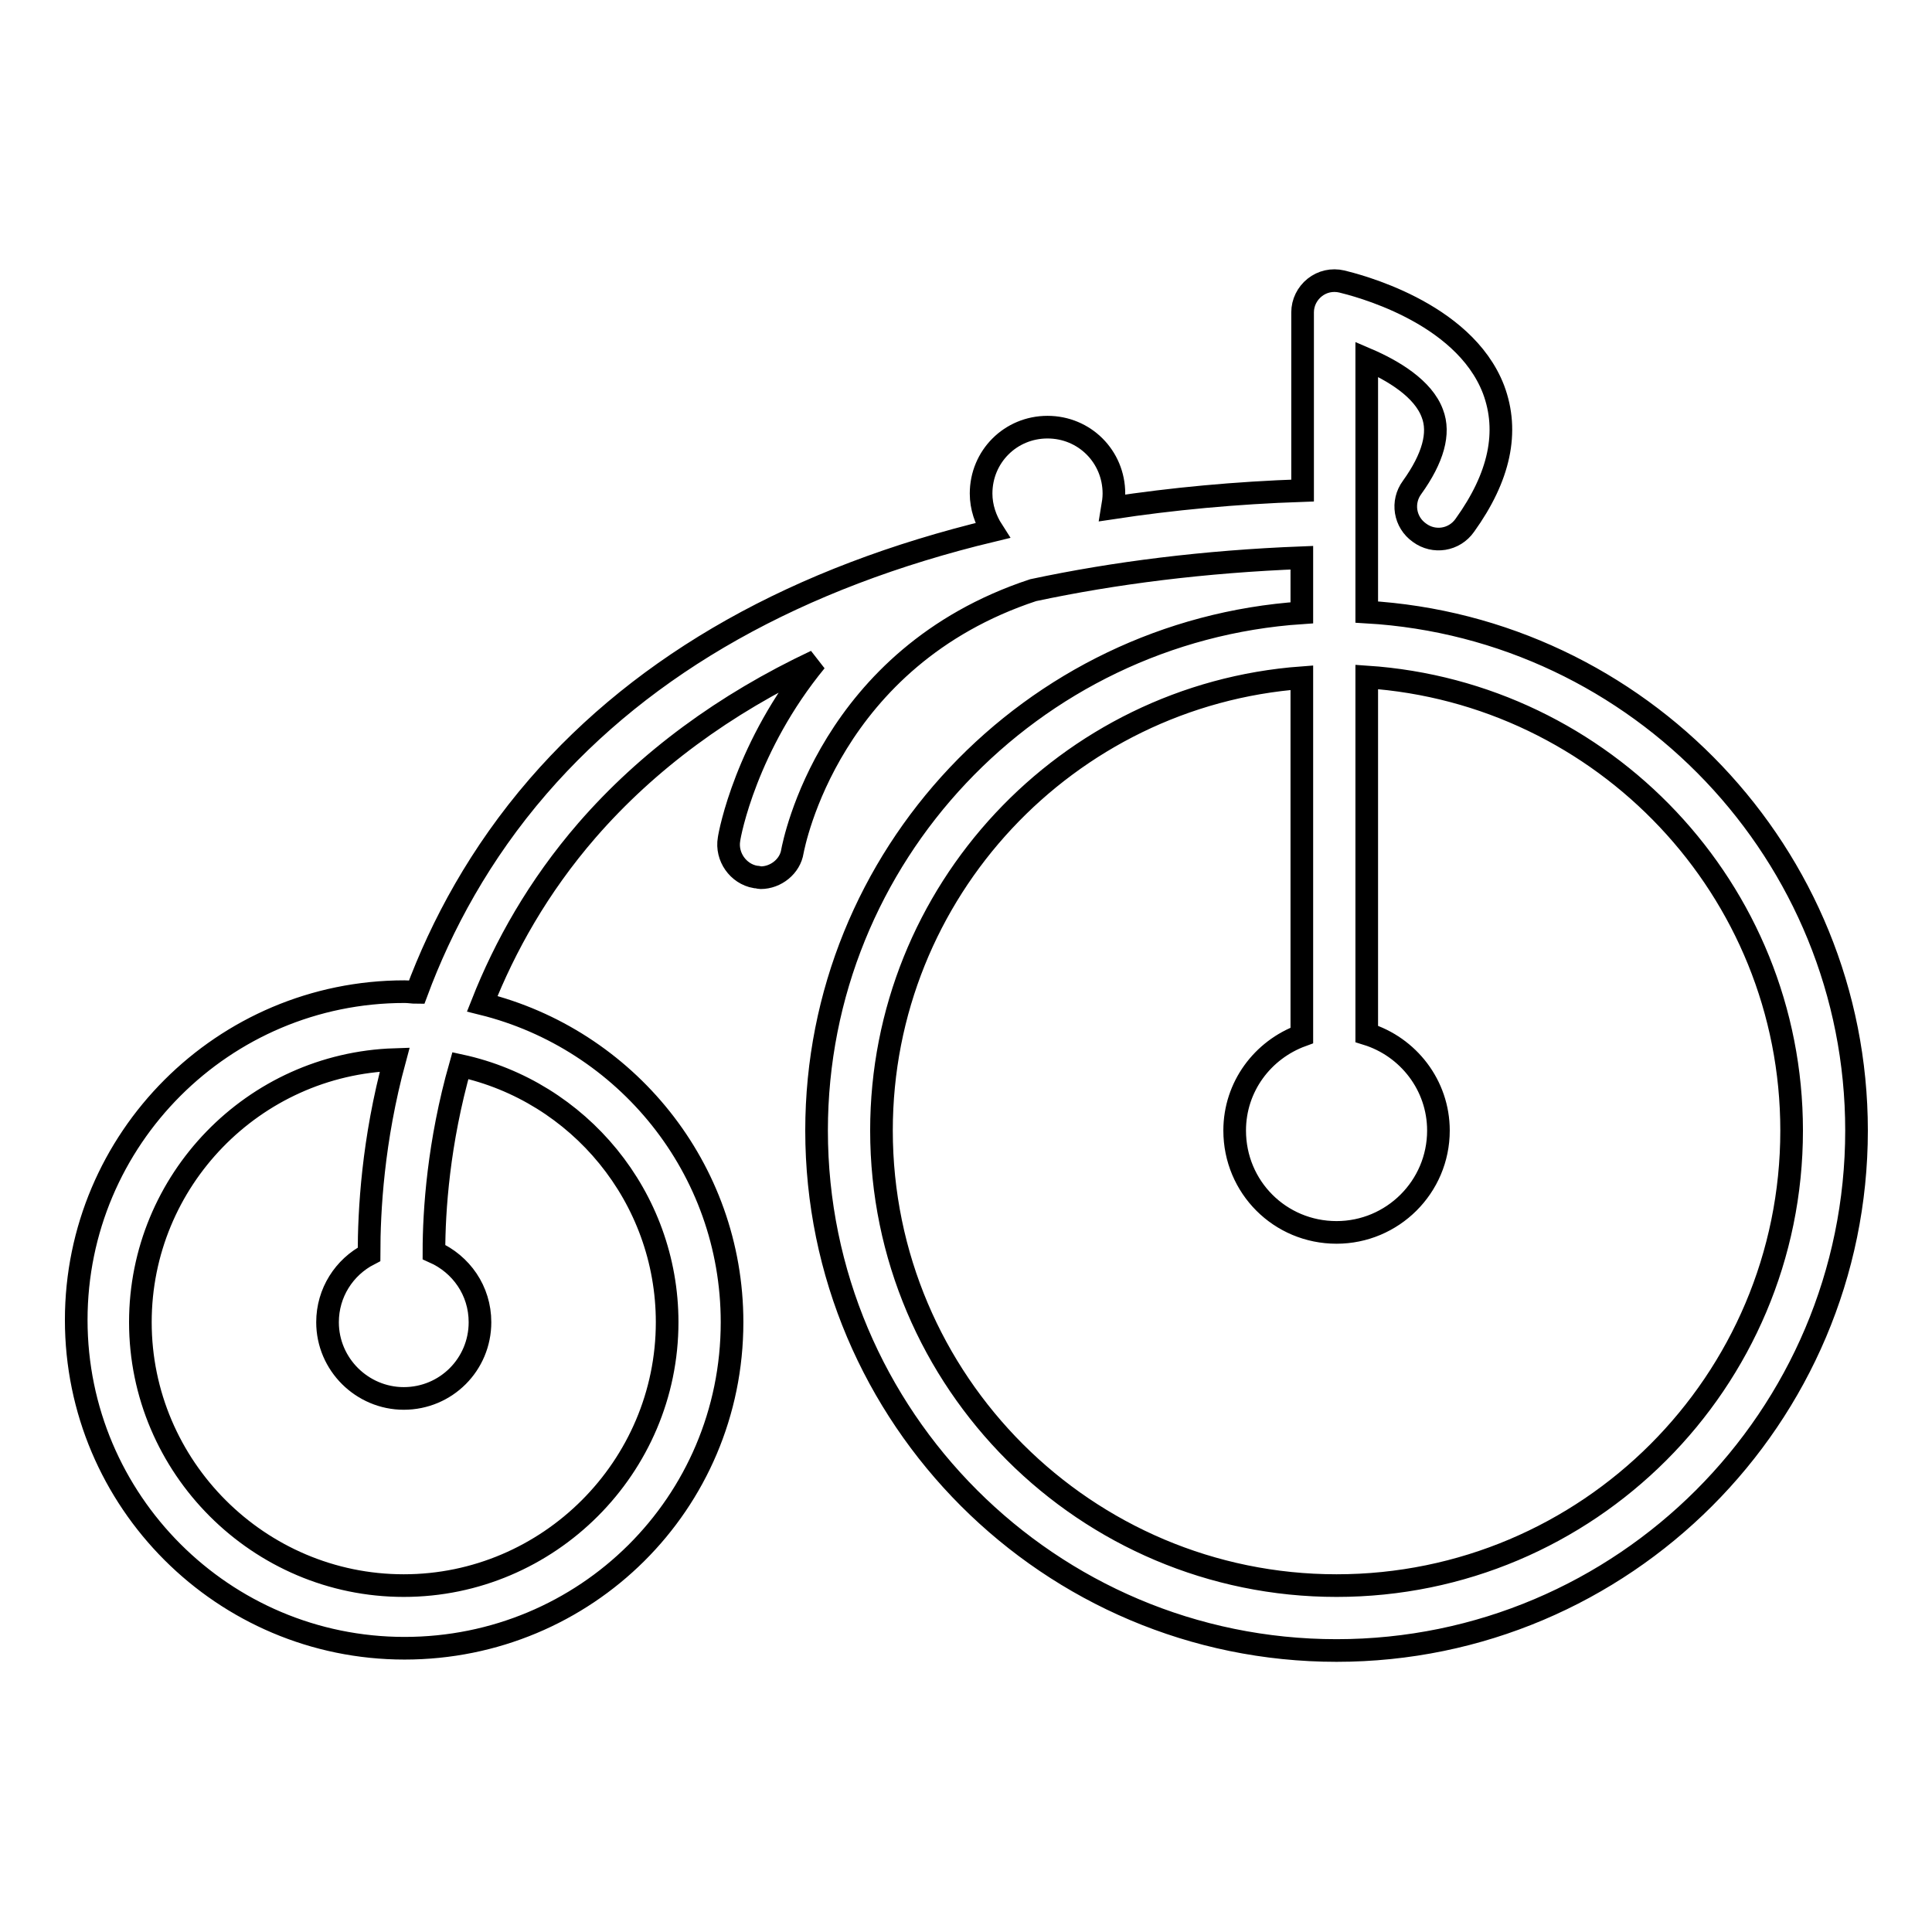
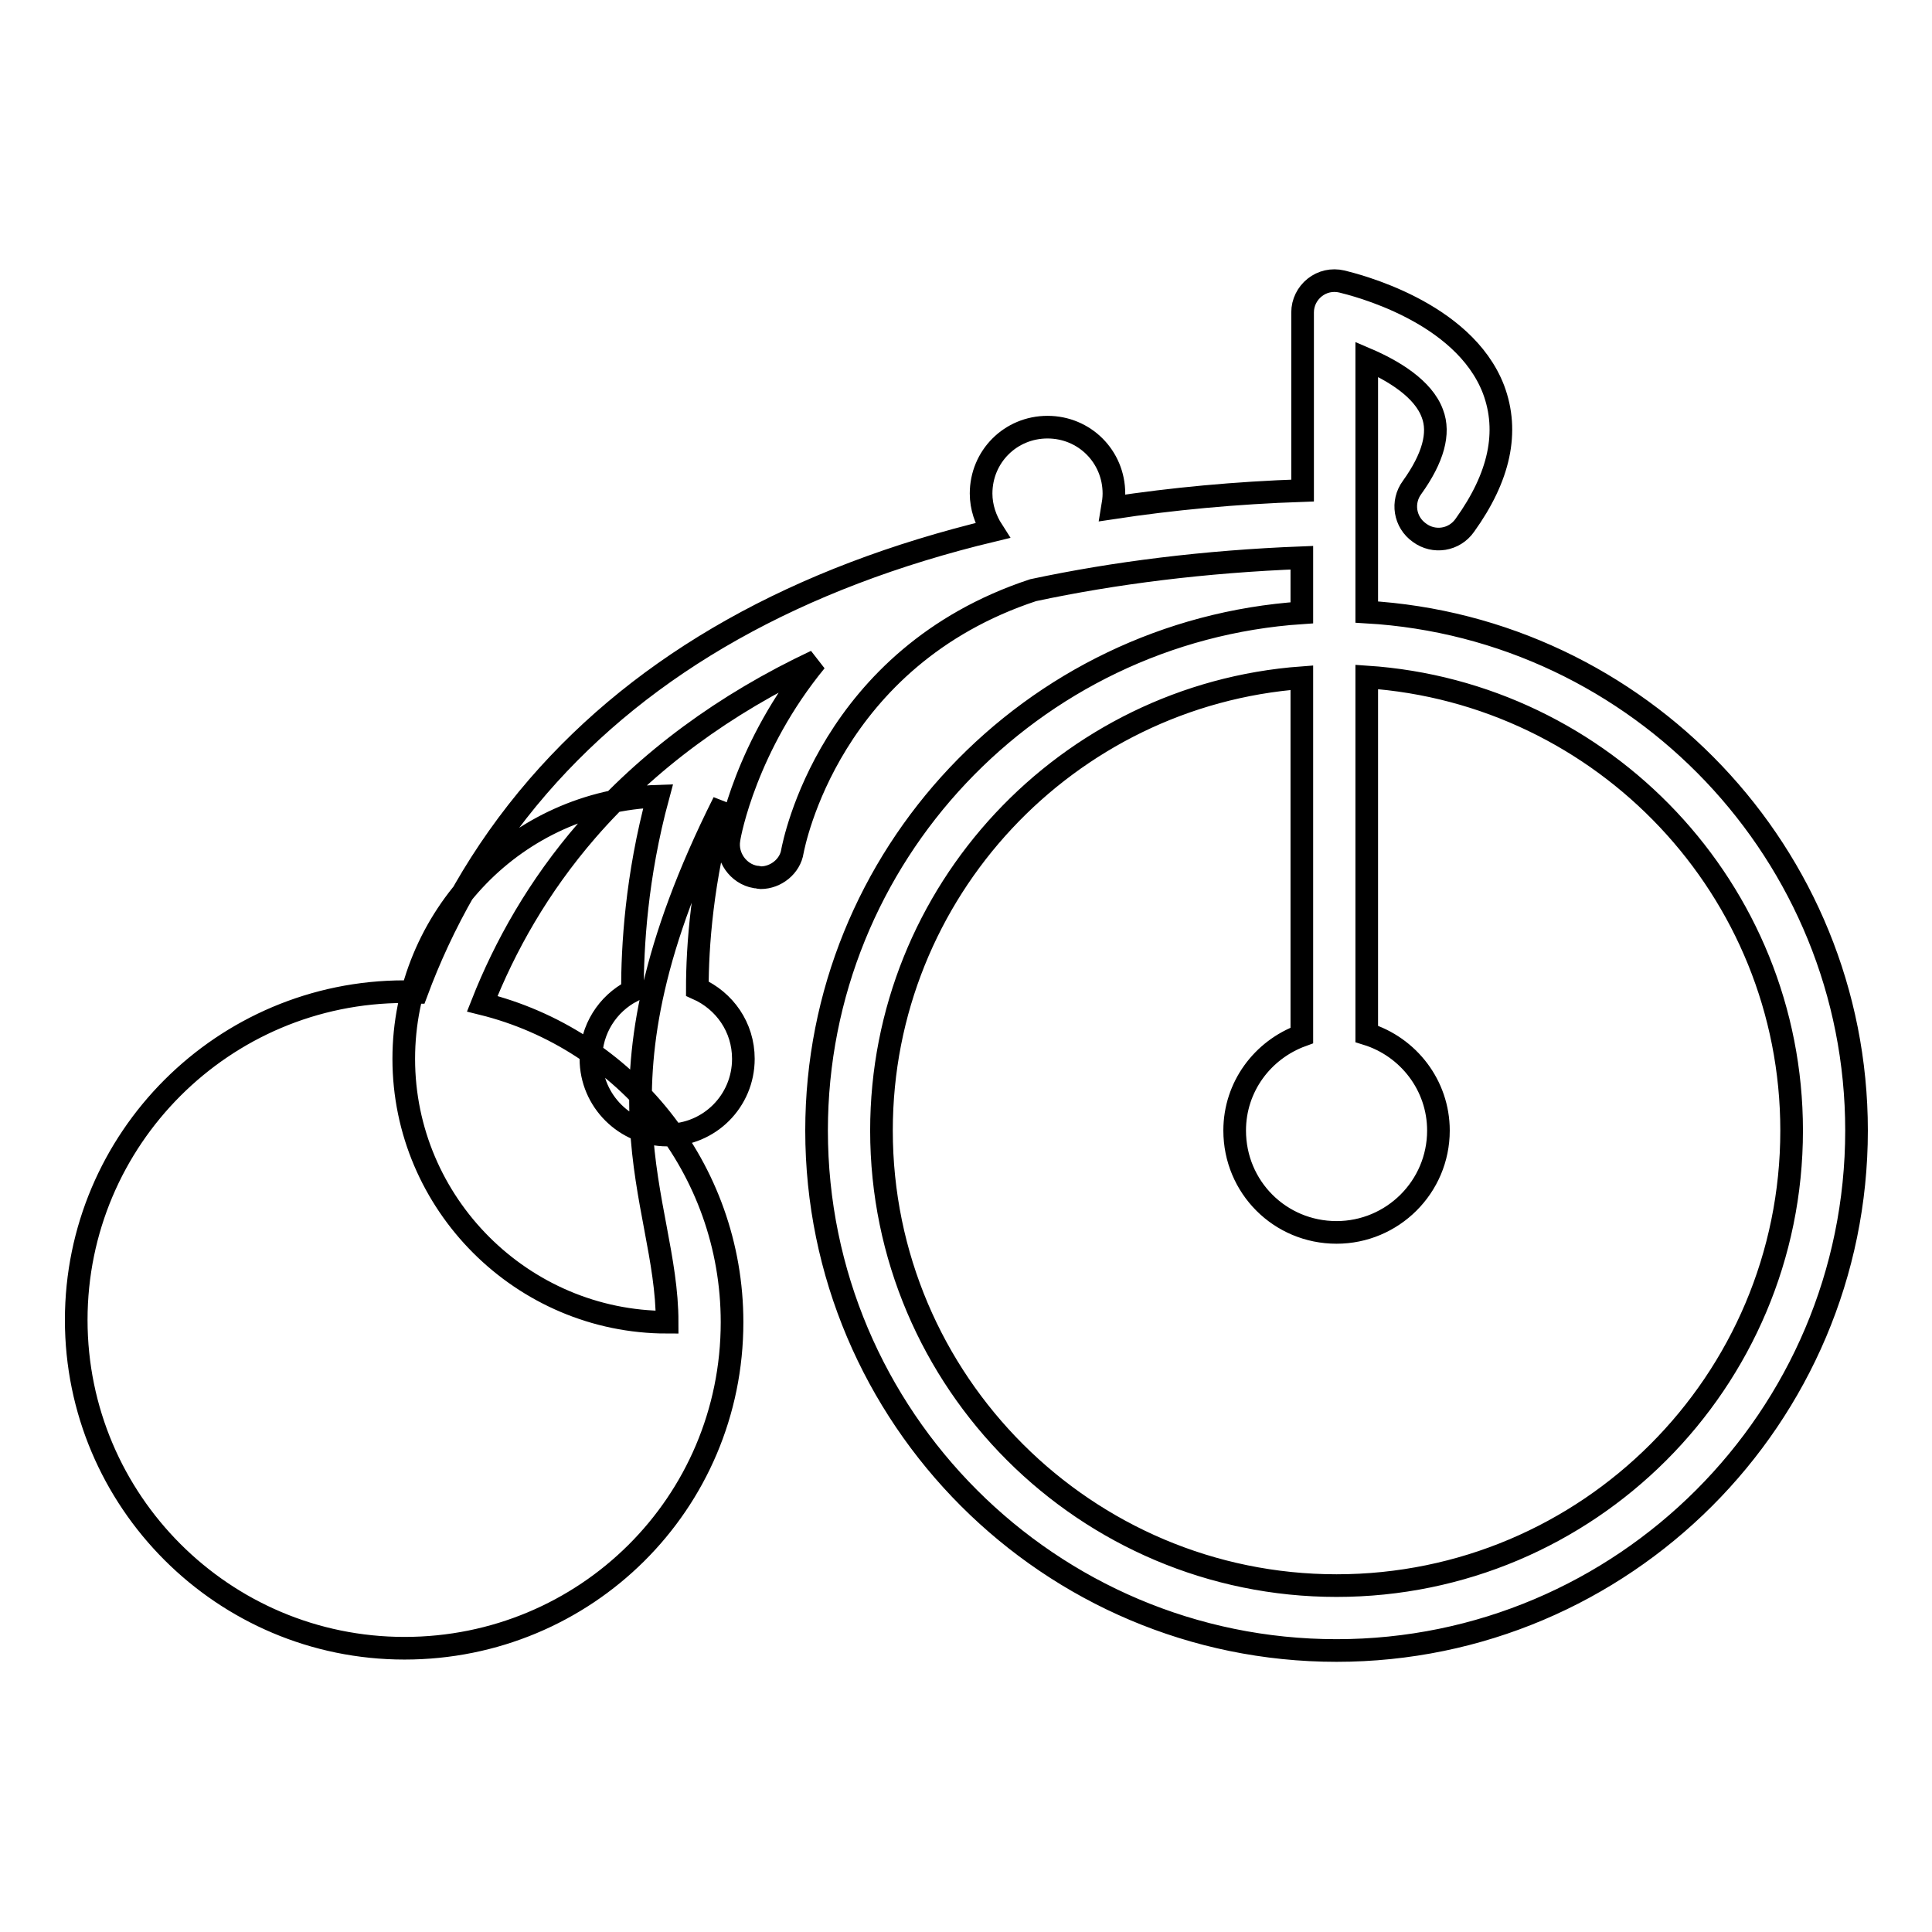
<svg xmlns="http://www.w3.org/2000/svg" version="1.1" x="0px" y="0px" viewBox="0 0 256 256" enable-background="new 0 0 256 256" xml:space="preserve">
  <g>
    <g>
      <g>
-         <path stroke-width="3" fill-opacity="0" stroke="#000000" d="M181.1,81.1v-9V65V47.6c3.5,1.5,7.5,3.9,8.7,7.2c1,2.6,0.1,5.9-2.7,9.8c-1.4,1.9-1,4.6,1,6c1.9,1.4,4.6,1,6-1c4.6-6.4,5.9-12.4,3.8-18c-4-10.4-18.5-13.9-20.1-14.3c-1.3-0.3-2.6,0-3.6,0.8s-1.6,2-1.6,3.3v23.6c-8.9,0.3-17.3,1.1-25.2,2.3c0.1-0.6,0.2-1.2,0.2-1.9c0-4.9-3.9-8.8-8.8-8.8c-4.9,0-8.8,3.9-8.8,8.8c0,1.8,0.6,3.5,1.5,4.9c-25.8,6.2-46,17.5-60.2,33.9c-7.7,8.9-12.8,18.4-16.1,27.3c-0.5,0-1-0.1-1.6-0.1c-24,0-43.5,19.5-43.5,43.5c0,24,19.5,43.5,43.5,43.5S97,199.2,97,175.2c0-20.4-14.1-37.5-33.1-42.2c3-7.6,7.4-15.5,13.9-23c8-9.2,18.2-16.7,30.3-22.4c-9.2,11.2-11.4,22.8-11.5,23.6c-0.4,2.3,1.2,4.6,3.5,5c0.3,0,0.5,0.1,0.7,0.1c2,0,3.9-1.5,4.2-3.5c0.2-1,4.9-25.7,31.9-34.6c10.8-2.3,22.7-3.8,35.6-4.3v7.3c-35.8,2.4-64.3,32.2-64.3,68.6c0,38,30.9,68.9,68.9,68.9c38,0,68.9-30.9,68.9-68.9C246,113.2,217.2,83.2,181.1,81.1z M88.4,175.2c0,19.2-15.7,34.9-34.9,34.9c-19.2,0-34.9-15.7-34.9-34.9c0-18.8,15-34.2,33.7-34.8c-2.9,10.7-3.4,20-3.4,25.8c-3.3,1.7-5.5,5.1-5.5,9c0,5.6,4.6,10.1,10.1,10.1c5.6,0,10.1-4.5,10.1-10.1c0-4.2-2.5-7.7-6.1-9.3c0-5.5,0.6-14.5,3.5-24.7C76.7,144.6,88.4,158.6,88.4,175.2z M177.1,210.1c-33.2,0-60.3-27-60.3-60.3c0-31.7,24.6-57.7,55.7-60v47.4c-5.2,1.9-8.9,6.8-8.9,12.6c0,7.5,6,13.5,13.5,13.5c7.4,0,13.5-6,13.5-13.5c0-6-4-11.1-9.5-12.8V89.7c31.4,2.1,56.3,28.2,56.3,60.1C237.4,183.1,210.4,210.1,177.1,210.1z" />
+         <path stroke-width="3" fill-opacity="0" stroke="#000000" d="M181.1,81.1v-9V65V47.6c3.5,1.5,7.5,3.9,8.7,7.2c1,2.6,0.1,5.9-2.7,9.8c-1.4,1.9-1,4.6,1,6c1.9,1.4,4.6,1,6-1c4.6-6.4,5.9-12.4,3.8-18c-4-10.4-18.5-13.9-20.1-14.3c-1.3-0.3-2.6,0-3.6,0.8s-1.6,2-1.6,3.3v23.6c-8.9,0.3-17.3,1.1-25.2,2.3c0.1-0.6,0.2-1.2,0.2-1.9c0-4.9-3.9-8.8-8.8-8.8c-4.9,0-8.8,3.9-8.8,8.8c0,1.8,0.6,3.5,1.5,4.9c-25.8,6.2-46,17.5-60.2,33.9c-7.7,8.9-12.8,18.4-16.1,27.3c-0.5,0-1-0.1-1.6-0.1c-24,0-43.5,19.5-43.5,43.5c0,24,19.5,43.5,43.5,43.5S97,199.2,97,175.2c0-20.4-14.1-37.5-33.1-42.2c3-7.6,7.4-15.5,13.9-23c8-9.2,18.2-16.7,30.3-22.4c-9.2,11.2-11.4,22.8-11.5,23.6c-0.4,2.3,1.2,4.6,3.5,5c0.3,0,0.5,0.1,0.7,0.1c2,0,3.9-1.5,4.2-3.5c0.2-1,4.9-25.7,31.9-34.6c10.8-2.3,22.7-3.8,35.6-4.3v7.3c-35.8,2.4-64.3,32.2-64.3,68.6c0,38,30.9,68.9,68.9,68.9c38,0,68.9-30.9,68.9-68.9C246,113.2,217.2,83.2,181.1,81.1z M88.4,175.2c-19.2,0-34.9-15.7-34.9-34.9c0-18.8,15-34.2,33.7-34.8c-2.9,10.7-3.4,20-3.4,25.8c-3.3,1.7-5.5,5.1-5.5,9c0,5.6,4.6,10.1,10.1,10.1c5.6,0,10.1-4.5,10.1-10.1c0-4.2-2.5-7.7-6.1-9.3c0-5.5,0.6-14.5,3.5-24.7C76.7,144.6,88.4,158.6,88.4,175.2z M177.1,210.1c-33.2,0-60.3-27-60.3-60.3c0-31.7,24.6-57.7,55.7-60v47.4c-5.2,1.9-8.9,6.8-8.9,12.6c0,7.5,6,13.5,13.5,13.5c7.4,0,13.5-6,13.5-13.5c0-6-4-11.1-9.5-12.8V89.7c31.4,2.1,56.3,28.2,56.3,60.1C237.4,183.1,210.4,210.1,177.1,210.1z" />
      </g>
      <g />
      <g />
      <g />
      <g />
      <g />
      <g />
      <g />
      <g />
      <g />
      <g />
      <g />
      <g />
      <g />
      <g />
      <g />
    </g>
  </g>
</svg>